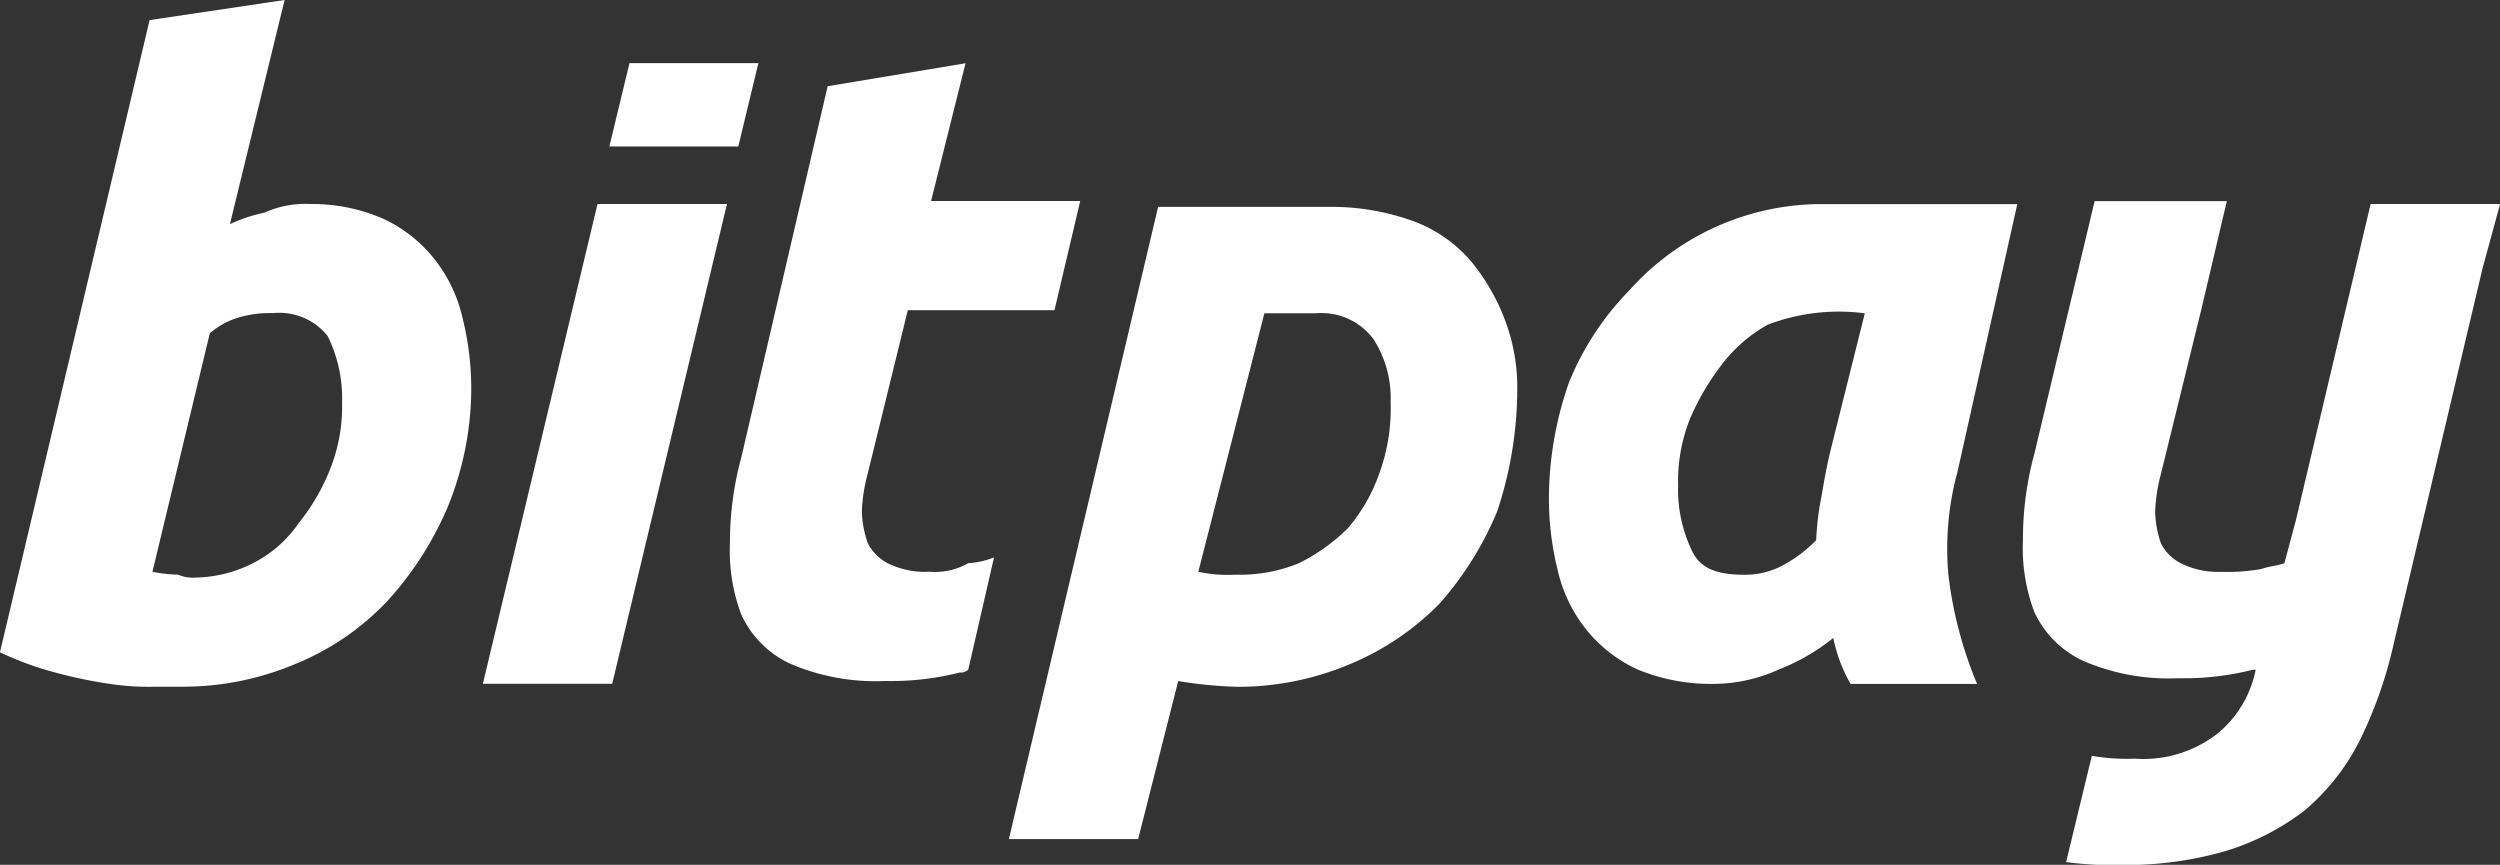
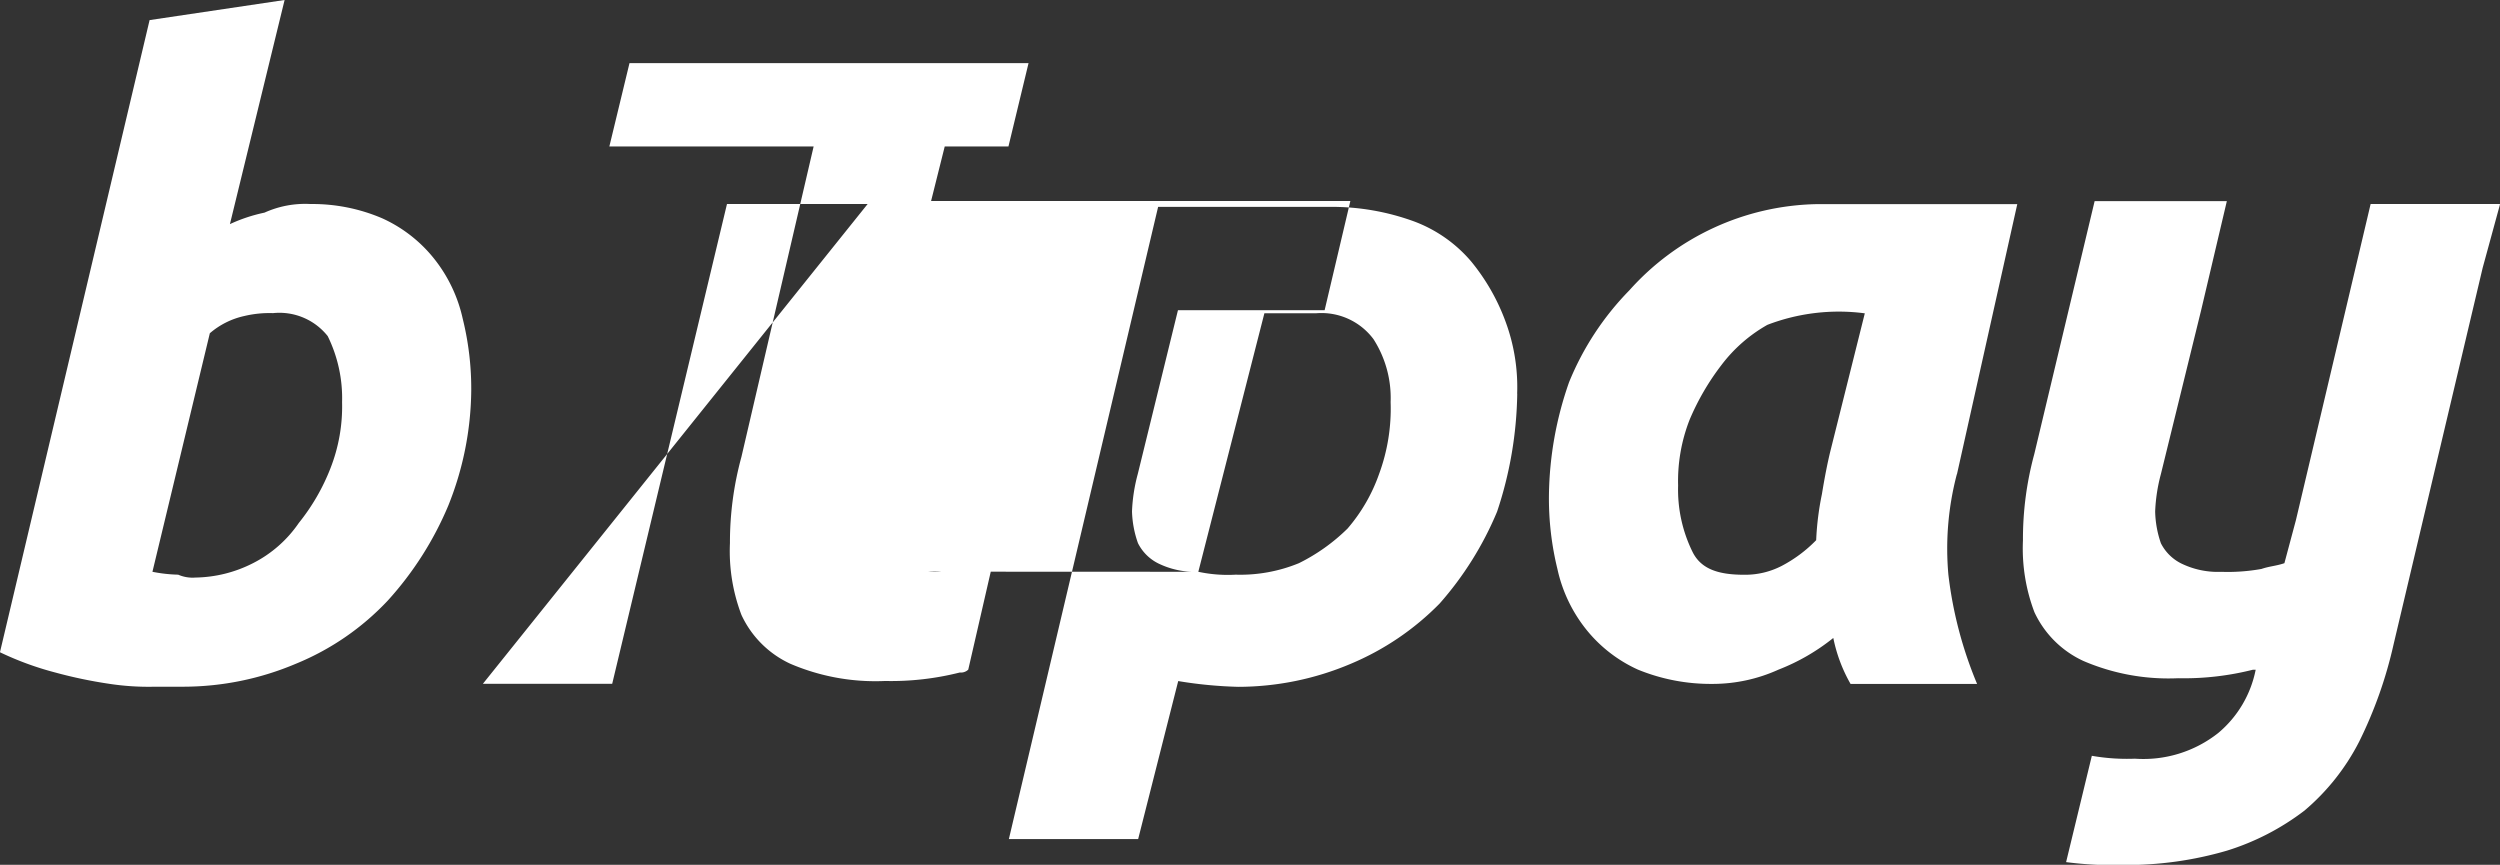
<svg xmlns="http://www.w3.org/2000/svg" width="58.977" height="20.402" viewBox="0 0 58.977 20.402">
  <rect x="0" y="0" width="58.977" height="20.402" fill="#333333" stroke="none" />
-   <path id="bitpay" d="M58.925,4.813h-3.05l-1.762,7.456-.272,1.017c-.2.068-.339.068-.542.136a4.486,4.486,0,0,1-.948.068,1.966,1.966,0,0,1-.949-.2,1.074,1.074,0,0,1-.475-.475,2.443,2.443,0,0,1-.135-.748,3.978,3.978,0,0,1,.135-.882l.949-3.864.607-2.576H49.364l-1.423,5.965a7.642,7.642,0,0,0-.268,2.038,4.238,4.238,0,0,0,.271,1.695A2.363,2.363,0,0,0,49.1,15.593,5.08,5.08,0,0,0,51.333,16a6.639,6.639,0,0,0,1.762-.2h.068a2.6,2.6,0,0,1-.882,1.491,2.844,2.844,0,0,1-1.966.607,4.816,4.816,0,0,1-1.017-.068l-.607,2.508a8.673,8.673,0,0,0,1.356.068,8.444,8.444,0,0,0,2.44-.339,5.876,5.876,0,0,0,1.828-.945,5.27,5.27,0,0,0,1.29-1.627,10.183,10.183,0,0,0,.813-2.3l2.1-8.876.407-1.491ZM46.114,11.186a6.888,6.888,0,0,0-.2,2.372,9.551,9.551,0,0,0,.677,2.576H43.606a3.623,3.623,0,0,1-.407-1.084,4.88,4.88,0,0,1-1.29.746,3.765,3.765,0,0,1-1.559.338,4.538,4.538,0,0,1-1.762-.338,3.317,3.317,0,0,1-1.22-.949,3.462,3.462,0,0,1-.677-1.423,6.987,6.987,0,0,1-.2-1.762,8.327,8.327,0,0,1,.474-2.644,6.7,6.7,0,0,1,1.423-2.169,6.08,6.08,0,0,1,4.406-2.033h4.745l-1.423,6.373ZM43.945,7.392a4.7,4.7,0,0,0-2.3.271,3.537,3.537,0,0,0-1.085.949A5.851,5.851,0,0,0,39.81,9.9a3.975,3.975,0,0,0-.272,1.558,3.322,3.322,0,0,0,.339,1.559c.2.407.607.542,1.22.542a1.876,1.876,0,0,0,.885-.209,3.211,3.211,0,0,0,.813-.607,6.776,6.776,0,0,1,.135-1.084q.1-.61.2-1.017l.813-3.253m-8.2,1.9a9.18,9.18,0,0,1-.475,2.78,7.814,7.814,0,0,1-1.356,2.169,6.408,6.408,0,0,1-2.1,1.423,6.82,6.82,0,0,1-2.644.542,10.149,10.149,0,0,1-1.423-.136L26.8,19.794H23.75L27.271,4.88h4.066A5.665,5.665,0,0,1,33.3,5.22a3.269,3.269,0,0,1,1.356.948,4.88,4.88,0,0,1,.813,1.424,4.448,4.448,0,0,1,.272,1.694Zm-7.524,4.2a3.328,3.328,0,0,0,.882.068,3.644,3.644,0,0,0,1.491-.271,4.444,4.444,0,0,0,1.146-.815,4,4,0,0,0,.746-1.29,4.457,4.457,0,0,0,.272-1.695A2.571,2.571,0,0,0,32.351,8,1.531,1.531,0,0,0,31,7.39H29.778l-1.559,6.1Zm-6.373,0a1.966,1.966,0,0,1-.949-.2,1.068,1.068,0,0,1-.474-.475,2.419,2.419,0,0,1-.141-.75,3.935,3.935,0,0,1,.136-.882l.948-3.864h3.46l.607-2.576H21.915l.813-3.25-3.253.542-2.034,8.744a7.647,7.647,0,0,0-.271,2.033,4.236,4.236,0,0,0,.271,1.695,2.363,2.363,0,0,0,1.152,1.152,5.092,5.092,0,0,0,2.237.407,6.612,6.612,0,0,0,1.762-.2.25.25,0,0,0,.2-.068L23.4,13.15a1.965,1.965,0,0,1-.607.136,1.61,1.61,0,0,1-.949.2Zm-7.8-8.677L11.341,16.132h3.051L17.1,4.813Zm3.321-1.356.474-1.966H14.8l-.475,1.966ZM7.274,4.813a4.185,4.185,0,0,1,1.695.338,3.311,3.311,0,0,1,1.22.949,3.473,3.473,0,0,1,.678,1.423,6.857,6.857,0,0,1,.2,1.695,7.436,7.436,0,0,1-.542,2.711A7.828,7.828,0,0,1,9.1,14.166a6.177,6.177,0,0,1-2.169,1.492,6.82,6.82,0,0,1-2.644.542H3.614a6.16,6.16,0,0,1-1.085-.068,10.89,10.89,0,0,1-1.29-.271,7.236,7.236,0,0,1-1.29-.474L3.479.474,6.664,0,5.374,5.287a3.778,3.778,0,0,1,.816-.271A2.322,2.322,0,0,1,7.274,4.813ZM4.563,13.625a3.084,3.084,0,0,0,1.355-.339A2.9,2.9,0,0,0,7,12.336a4.88,4.88,0,0,0,.746-1.29A3.983,3.983,0,0,0,8.02,9.488a3.318,3.318,0,0,0-.339-1.559,1.454,1.454,0,0,0-1.29-.542,2.557,2.557,0,0,0-.678.068,1.85,1.85,0,0,0-.813.407L3.546,13.489a3.474,3.474,0,0,0,.607.068.857.857,0,0,0,.41.068Z" transform="translate(0.05)" fill="#fff" />
+   <path id="bitpay" d="M58.925,4.813h-3.05l-1.762,7.456-.272,1.017c-.2.068-.339.068-.542.136a4.486,4.486,0,0,1-.948.068,1.966,1.966,0,0,1-.949-.2,1.074,1.074,0,0,1-.475-.475,2.443,2.443,0,0,1-.135-.748,3.978,3.978,0,0,1,.135-.882l.949-3.864.607-2.576H49.364l-1.423,5.965a7.642,7.642,0,0,0-.268,2.038,4.238,4.238,0,0,0,.271,1.695A2.363,2.363,0,0,0,49.1,15.593,5.08,5.08,0,0,0,51.333,16a6.639,6.639,0,0,0,1.762-.2h.068a2.6,2.6,0,0,1-.882,1.491,2.844,2.844,0,0,1-1.966.607,4.816,4.816,0,0,1-1.017-.068l-.607,2.508a8.673,8.673,0,0,0,1.356.068,8.444,8.444,0,0,0,2.44-.339,5.876,5.876,0,0,0,1.828-.945,5.27,5.27,0,0,0,1.29-1.627,10.183,10.183,0,0,0,.813-2.3l2.1-8.876.407-1.491ZM46.114,11.186a6.888,6.888,0,0,0-.2,2.372,9.551,9.551,0,0,0,.677,2.576H43.606a3.623,3.623,0,0,1-.407-1.084,4.88,4.88,0,0,1-1.29.746,3.765,3.765,0,0,1-1.559.338,4.538,4.538,0,0,1-1.762-.338,3.317,3.317,0,0,1-1.22-.949,3.462,3.462,0,0,1-.677-1.423,6.987,6.987,0,0,1-.2-1.762,8.327,8.327,0,0,1,.474-2.644,6.7,6.7,0,0,1,1.423-2.169,6.08,6.08,0,0,1,4.406-2.033h4.745l-1.423,6.373ZM43.945,7.392a4.7,4.7,0,0,0-2.3.271,3.537,3.537,0,0,0-1.085.949A5.851,5.851,0,0,0,39.81,9.9a3.975,3.975,0,0,0-.272,1.558,3.322,3.322,0,0,0,.339,1.559c.2.407.607.542,1.22.542a1.876,1.876,0,0,0,.885-.209,3.211,3.211,0,0,0,.813-.607,6.776,6.776,0,0,1,.135-1.084q.1-.61.2-1.017l.813-3.253m-8.2,1.9a9.18,9.18,0,0,1-.475,2.78,7.814,7.814,0,0,1-1.356,2.169,6.408,6.408,0,0,1-2.1,1.423,6.82,6.82,0,0,1-2.644.542,10.149,10.149,0,0,1-1.423-.136L26.8,19.794H23.75L27.271,4.88h4.066A5.665,5.665,0,0,1,33.3,5.22a3.269,3.269,0,0,1,1.356.948,4.88,4.88,0,0,1,.813,1.424,4.448,4.448,0,0,1,.272,1.694Zm-7.524,4.2a3.328,3.328,0,0,0,.882.068,3.644,3.644,0,0,0,1.491-.271,4.444,4.444,0,0,0,1.146-.815,4,4,0,0,0,.746-1.29,4.457,4.457,0,0,0,.272-1.695A2.571,2.571,0,0,0,32.351,8,1.531,1.531,0,0,0,31,7.39H29.778l-1.559,6.1Za1.966,1.966,0,0,1-.949-.2,1.068,1.068,0,0,1-.474-.475,2.419,2.419,0,0,1-.141-.75,3.935,3.935,0,0,1,.136-.882l.948-3.864h3.46l.607-2.576H21.915l.813-3.25-3.253.542-2.034,8.744a7.647,7.647,0,0,0-.271,2.033,4.236,4.236,0,0,0,.271,1.695,2.363,2.363,0,0,0,1.152,1.152,5.092,5.092,0,0,0,2.237.407,6.612,6.612,0,0,0,1.762-.2.25.25,0,0,0,.2-.068L23.4,13.15a1.965,1.965,0,0,1-.607.136,1.61,1.61,0,0,1-.949.2Zm-7.8-8.677L11.341,16.132h3.051L17.1,4.813Zm3.321-1.356.474-1.966H14.8l-.475,1.966ZM7.274,4.813a4.185,4.185,0,0,1,1.695.338,3.311,3.311,0,0,1,1.22.949,3.473,3.473,0,0,1,.678,1.423,6.857,6.857,0,0,1,.2,1.695,7.436,7.436,0,0,1-.542,2.711A7.828,7.828,0,0,1,9.1,14.166a6.177,6.177,0,0,1-2.169,1.492,6.82,6.82,0,0,1-2.644.542H3.614a6.16,6.16,0,0,1-1.085-.068,10.89,10.89,0,0,1-1.29-.271,7.236,7.236,0,0,1-1.29-.474L3.479.474,6.664,0,5.374,5.287a3.778,3.778,0,0,1,.816-.271A2.322,2.322,0,0,1,7.274,4.813ZM4.563,13.625a3.084,3.084,0,0,0,1.355-.339A2.9,2.9,0,0,0,7,12.336a4.88,4.88,0,0,0,.746-1.29A3.983,3.983,0,0,0,8.02,9.488a3.318,3.318,0,0,0-.339-1.559,1.454,1.454,0,0,0-1.29-.542,2.557,2.557,0,0,0-.678.068,1.85,1.85,0,0,0-.813.407L3.546,13.489a3.474,3.474,0,0,0,.607.068.857.857,0,0,0,.41.068Z" transform="translate(0.05)" fill="#fff" />
</svg>